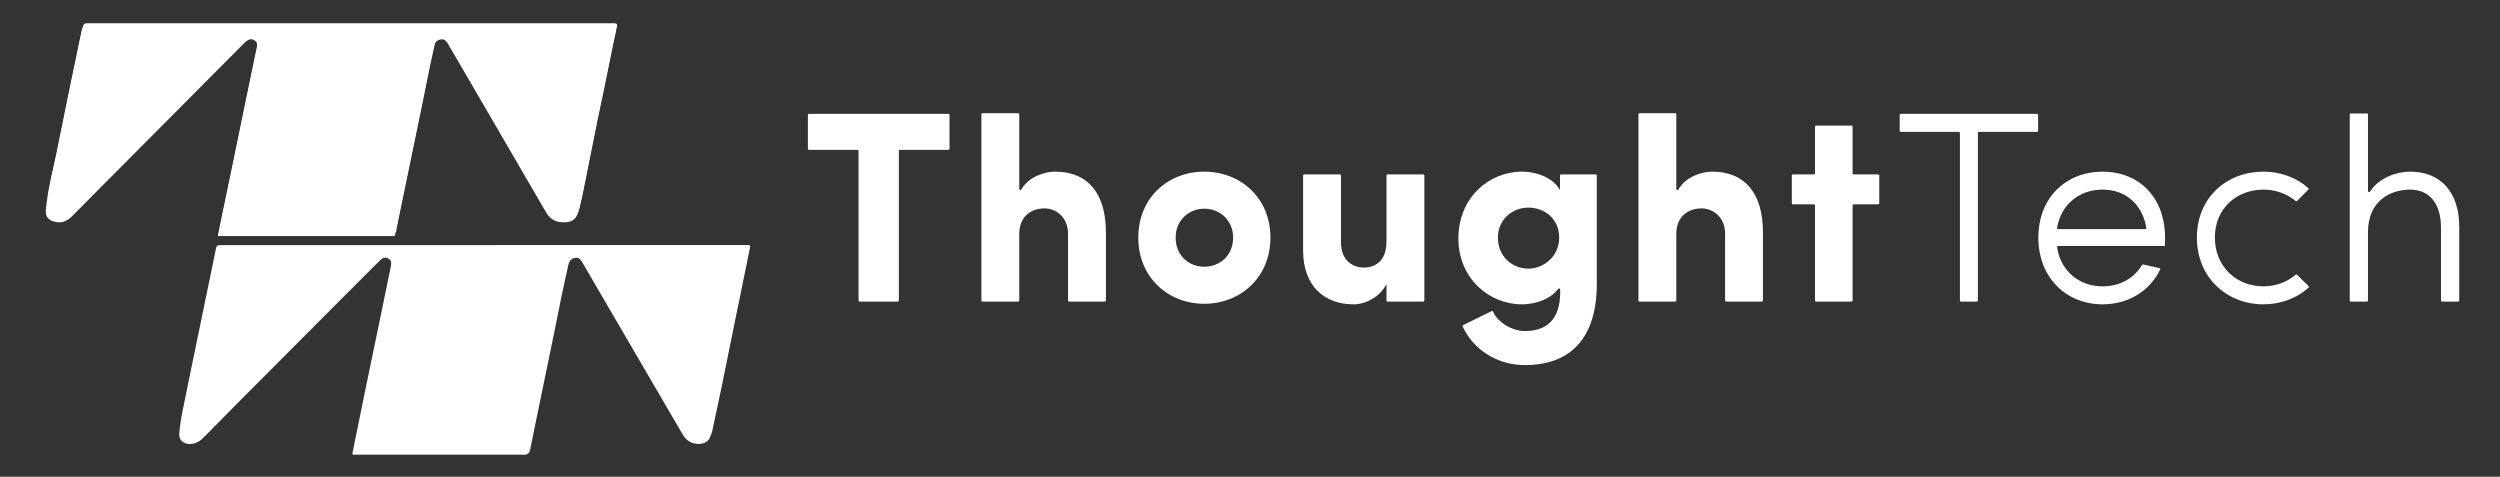
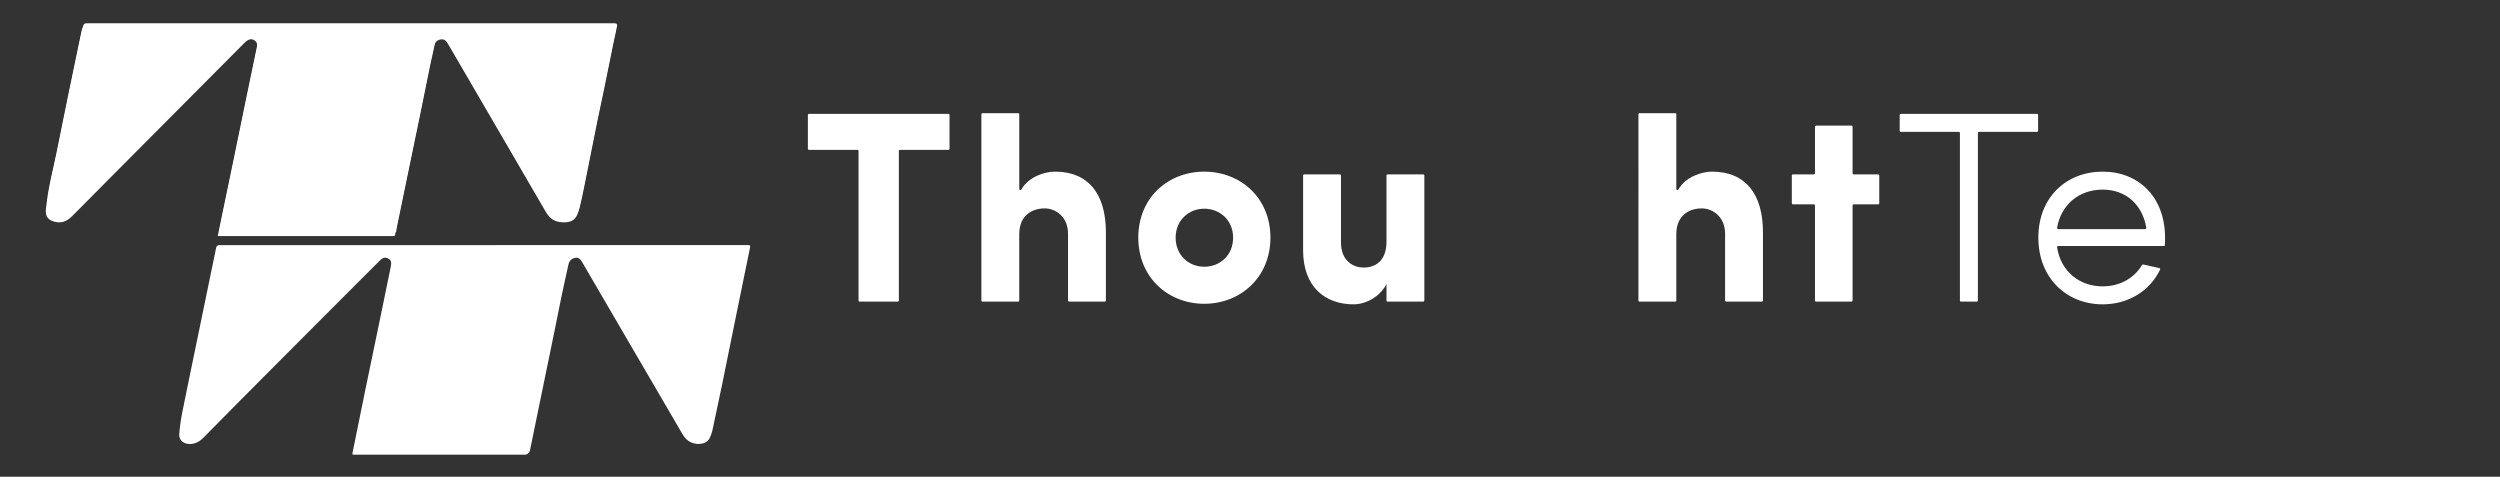
<svg xmlns="http://www.w3.org/2000/svg" version="1.1" x="0px" y="0px" viewBox="0 0 2147.25 409.48" style="enable-background:new 0 0 2147.25 409.48;" xml:space="preserve">
  <rect x="0" y="0" width="2147.25" height="409.48" fill="#333333" stroke="none" />
  <style type="text/css">

	.st0{display:none;}

	.st1{fill:#FFFFFF;}

	.st2{fill:#424142;}

	.st3{fill:#007B7B;}

	.st4{fill:#017574;}

</style>
  <g id="Layer_3" class="st0">

</g>
  <g id="Layer_2">
    <g>
      <path class="st1" d="M694.84,97.82h119.74c0.54,0,0.97,0.43,0.97,0.97v28.95c0,0.54-0.43,0.97-0.97,0.97H773     c-0.54,0-0.97,0.43-0.97,0.97v128.4c0,0.54-0.43,0.97-0.97,0.97h-32.69c-0.54,0-0.97-0.43-0.97-0.97v-128.4     c0-0.54-0.43-0.97-0.97-0.97h-41.58c-0.54,0-0.97-0.43-0.97-0.97V98.79C693.87,98.25,694.31,97.82,694.84,97.82z" />
      <path class="st1" d="M874.47,259.05h-30.58c-0.54,0-0.97-0.43-0.97-0.97V98.18c0-0.54,0.43-0.97,0.97-0.97h30.58     c0.54,0,0.97,0.43,0.97,0.97v64.16c0,0.98,1.29,1.33,1.77,0.47c5.97-10.71,19.68-15.39,28.89-15.39     c28.78,0,43.76,19.19,43.76,52.18v58.47c0,0.54-0.43,0.97-0.97,0.97H918.3c-0.54,0-0.97-0.43-0.97-0.97v-57.3     c0-14.28-10.3-21.77-20.13-21.77c-10.3,0-21.77,5.62-21.77,22.23v56.83C875.44,258.62,875.01,259.05,874.47,259.05z" />
      <path class="st1" d="M977.68,204.06c0-34.4,25.74-56.63,56.63-56.63c30.89,0,56.86,22.23,56.86,56.63     c0,34.4-25.97,56.86-56.86,56.86C1003.43,260.92,977.68,238.46,977.68,204.06z M1059.12,204.06c0-14.74-11.23-24.81-24.8-24.81     c-13.34,0-24.57,10.06-24.57,24.81c0,15.21,11.23,25.04,24.57,25.04C1047.89,229.1,1059.12,219.27,1059.12,204.06z" />
      <path class="st1" d="M1191.82,149.77h30.58c0.54,0,0.97,0.43,0.97,0.97v107.34c0,0.54-0.43,0.97-0.97,0.97h-30.58     c-0.54,0-0.97-0.43-0.97-0.97v-14.01c-5.85,11-17.79,17.32-28.32,17.32c-24.57,0-43.29-15.21-43.29-46.33v-64.32     c0-0.54,0.43-0.97,0.97-0.97h30.58c0.54,0,0.97,0.43,0.97,0.97v57.3c0,17.32,11.93,21.77,19.42,21.77     c10.06,0,19.66-5.62,19.66-22.23v-56.83C1190.85,150.2,1191.28,149.77,1191.82,149.77z" />
-       <path class="st1" d="M1309.7,284.33c23.58,0,30.88-15.43,30.33-35.65c-0.02-0.9-1.22-1.31-1.74-0.58     c-6.07,8.46-18.81,13.3-31.16,13.3c-28.08,0-54.52-22.23-54.52-56.63c0-35.1,26.44-57.33,54.52-57.33     c13.57,0,27.38,5.85,32.76,15.91v-12.6c0-0.54,0.43-0.97,0.97-0.97h29.65c0.54,0,0.97,0.43,0.97,0.97v93.1     c0,47.04-22.93,69.73-61.78,69.73c-23.75,0-44.09-13.18-53.41-33.04c-0.23-0.49-0.04-1.07,0.45-1.31     c7.72-3.76,16.76-8.27,24.48-12.03c0.49-0.24,1.03,0,1.24,0.5C1286.63,277.29,1299.04,284.33,1309.7,284.33z M1312.75,178.32     c-13.81,0-26.21,10.29-26.21,25.74c0,16.38,12.4,26.68,26.21,26.68c13.34,0,26.44-10.77,26.44-26.68     C1339.19,187.68,1326.32,178.32,1312.75,178.32z" />
      <path class="st1" d="M1438.81,259.05h-30.58c-0.54,0-0.97-0.43-0.97-0.97V98.18c0-0.54,0.43-0.97,0.97-0.97h30.58     c0.54,0,0.97,0.43,0.97,0.97v64.16c0,0.98,1.29,1.33,1.77,0.47c5.97-10.71,19.68-15.39,28.89-15.39     c28.78,0,43.76,19.19,43.76,52.18v58.47c0,0.54-0.43,0.97-0.97,0.97h-30.58c-0.54,0-0.97-0.43-0.97-0.97v-57.3     c0-14.28-10.3-21.77-20.13-21.77c-10.3,0-21.77,5.62-21.77,22.23v56.83C1439.79,258.62,1439.35,259.05,1438.81,259.05z" />
      <path class="st1" d="M1614.1,150.74v23.8c0,0.54-0.43,0.97-0.97,0.97h-20.99c-0.54,0-0.97,0.43-0.97,0.97v81.6     c0,0.54-0.43,0.97-0.97,0.97h-30.35c-0.54,0-0.97-0.43-0.97-0.97v-81.6c0-0.54-0.43-0.97-0.97-0.97h-17.95     c-0.54,0-0.97-0.43-0.97-0.97v-23.8c0-0.54,0.43-0.97,0.97-0.97h17.95c0.54,0,0.97-0.43,0.97-0.97v-39.94     c0-0.54,0.43-0.97,0.97-0.97h30.35c0.54,0,0.97,0.43,0.97,0.97v39.94c0,0.54,0.43,0.97,0.97,0.97h20.99     C1613.67,149.77,1614.1,150.2,1614.1,150.74z" />
      <path class="st1" d="M1750.52,98.79v13.5c0,0.54-0.43,0.97-0.97,0.97h-49.77c-0.54,0-0.97,0.43-0.97,0.97v143.85     c0,0.54-0.43,0.97-0.97,0.97h-13.5c-0.54,0-0.97-0.43-0.97-0.97V114.23c0-0.54-0.43-0.97-0.97-0.97h-49.78     c-0.54,0-0.97-0.43-0.97-0.97v-13.5c0-0.54,0.43-0.97,0.97-0.97h116.93C1750.08,97.82,1750.52,98.25,1750.52,98.79z" />
      <path class="st1" d="M1750.74,204.06c0-34.64,24.1-56.63,55.22-56.63s53.59,22,53.59,56.63c0,2.34,0,5.15-0.23,7.25h-91.5     c-0.61,0-1.09,0.57-0.99,1.17c3.23,20.61,19.16,33.47,39.14,33.47c14.5,0,26.96-6.79,33.82-18.36c0.21-0.35,0.58-0.54,0.98-0.44     c4.21,1.03,9.41,2.05,13.86,3.08c0.62,0.14,0.92,0.84,0.64,1.41c-9.1,18.73-27.74,29.75-49.31,29.75     C1774.84,261.39,1750.74,238.69,1750.74,204.06z M1842.47,196.8c0.61,0,1.09-0.58,0.99-1.18c-3.41-20.14-17.75-32.76-37.49-32.76     c-19.97,0-35.66,12.61-39.12,32.75c-0.1,0.6,0.38,1.18,0.99,1.18H1842.47z" />
-       <path class="st1" d="M1982.8,245.67c0.41,0.4,0.4,1.08-0.03,1.46c-10.22,9.15-23.94,14.26-38.76,14.26     c-31.12,0-57.1-22.7-57.1-57.33c0-34.64,25.97-56.63,57.1-56.63c14.82,0,28.31,5.11,38.52,14.03c0.43,0.38,0.45,1.06,0.04,1.46     l-9.64,9.64c-0.35,0.35-0.89,0.37-1.26,0.05c-7.42-6.21-17.21-9.74-27.66-9.74c-22.7,0-41.65,15.91-41.65,41.19     c0,25.27,18.96,41.89,41.65,41.89c10.46,0,20.25-3.53,27.67-9.96c0.37-0.32,0.91-0.31,1.27,0.03L1982.8,245.67z" />
-       <path class="st1" d="M2032.88,259.05h-13.73c-0.54,0-0.97-0.43-0.97-0.97V98.42c0-0.54,0.43-0.97,0.97-0.97h13.73     c0.54,0,0.97,0.43,0.97,0.97v65.64c0,1,1.27,1.31,1.81,0.47c7.64-11.94,22.83-17.09,34.46-17.09c26.68,0,42.36,18.25,42.12,47.97     v62.68c0,0.54-0.43,0.97-0.97,0.97h-13.74c-0.54,0-0.97-0.43-0.97-0.97V195.4c0-20.12-9.59-32.53-26.44-32.53     c-17.32,0-36.27,9.83-36.27,36.51v58.7C2033.85,258.62,2033.41,259.05,2032.88,259.05z" />
    </g>
    <g>
      <path class="st1" d="M187.04,202.74c1.23,0,2.03,0,2.84,0c48.82,0,97.63,0,146.45,0c0.48,0,0.96-0.03,1.44,0.01     c1.12,0.09,1.66-0.4,1.69-1.52c0.01-0.54,0.03-1.1,0.13-1.63c2.51-12.21,5.02-24.42,7.55-36.63c4.5-21.76,9.03-43.51,13.51-65.27     c2.62-12.75,5.13-25.51,7.76-38.26c1.37-6.67,2.86-13.32,4.36-19.97c0.74-3.29,2.84-5.26,6.2-5.66c3.01-0.35,4.54,1.69,5.86,3.97     c7.39,12.69,14.8,25.37,22.19,38.06c20.62,35.42,41.24,70.84,61.84,106.27c2.72,4.69,6.48,7.92,12.01,8.61     c7.95,1,13.77-0.54,16-9.41c1.44-5.75,2.64-11.56,3.81-17.37c3.84-19.04,7.58-38.1,11.44-57.13c2.03-10.02,4.24-19.99,6.3-30     c2.55-12.41,5.02-24.85,7.56-37.26c0.94-4.61,2.02-9.18,2.98-13.78c0.43-2.03-0.22-2.75-2.33-2.79c-0.55-0.01-1.09,0-1.64,0     c-149.32,0-298.64,0-447.96,0c-6.18,0-6.15-0.53-7.5,6.09c-3.48,17.02-7.12,34.01-10.62,51.03c-3.61,17.55-7.09,35.12-10.7,52.67     c-2.86,13.88-6.58,27.59-8.15,41.72c-0.29,2.63-0.85,5.28-0.73,7.9c0.25,5.3,4.32,7.73,9.69,8.46c5.27,0.72,9.41-1.66,12.98-5.25     c9.5-9.55,18.97-19.12,28.46-28.67c14.51-14.59,29.04-29.17,43.55-43.76c25.31-25.45,50.61-50.9,75.93-76.34     c0.81-0.82,1.74-1.55,2.71-2.17c2.13-1.35,4.31-1.23,6.32,0.25c1.9,1.4,2.07,3.4,1.63,5.54c-3.04,14.61-6.09,29.22-9.11,43.83     c-3.97,19.22-7.89,38.45-11.86,57.67c-3.12,15.08-6.28,30.15-9.41,45.23C189.16,192.21,188.15,197.28,187.04,202.74z" />
      <path class="st1" d="M425.77,390.51c8.61,0,17.23,0,25.84,0c1.67-0.66,3.12-1.39,3.54-3.47c2.68-13.29,5.44-26.57,8.18-39.85     c4.21-20.43,8.44-40.85,12.62-61.28c2.17-10.61,4.21-21.25,6.43-31.86c1.86-8.94,3.9-17.84,5.84-26.76     c0.72-3.31,2.68-5.36,6.01-5.86c3.26-0.49,4.72,1.87,6.1,4.23c5.94,10.21,11.87,20.44,17.83,30.64     c22.66,38.82,45.36,77.61,67.96,116.46c2.83,4.86,6.61,7.87,12.24,8.45c4.05,0.42,9.13-0.69,11.12-4.81     c1-2.07,1.87-4.27,2.36-6.51c2.8-12.85,5.53-25.71,8.18-38.6c3.71-18.02,7.3-36.06,10.98-54.09c4.33-21.23,8.69-42.45,13.03-63.67     c0.6-2.93,0.52-3.03-2.42-3.03c-49.64,0-99.27-0.01-148.91,0c-101.26,0.02-202.51,0.05-303.77,0.07c-0.48,0-1.04-0.16-1.42,0.04     c-0.61,0.31-1.4,0.75-1.59,1.31c-0.5,1.54-0.74,3.17-1.07,4.77c-4.93,23.89-9.85,47.78-14.78,71.67     c-4.51,21.89-9.11,43.77-13.49,65.69c-1.23,6.13-2.09,12.37-2.61,18.6c-0.43,5.1,3.3,8.51,8.46,8.7c5.12,0.19,9.05-2.12,12.48-5.6     c9.36-9.49,18.69-19.02,28.09-28.47c20.05-20.17,40.14-40.31,60.22-60.45c14.14-14.19,28.3-28.36,42.46-42.53     c6.86-6.87,13.71-13.75,20.61-20.58c2.61-2.58,4.85-2.99,7.34-1.56c2.17,1.24,2.78,3.14,2.06,6.65     c-3.36,16.42-6.73,32.83-10.12,49.25c-3.85,18.62-7.77,37.22-11.6,55.85c-3.2,15.55-6.33,31.11-9.49,46.67     c-0.62,3.05-1.23,6.09-1.83,9.07c0.29,0.6-0.82,0.96,2.93,0.87H425.77z" />
      <path class="st1" d="M188.04,199.74c1.11-5.46,2.11-10.52,3.16-15.57c3.13-15.08,6.3-30.15,9.41-45.23     c3.97-19.22,7.89-38.45,11.86-57.67c3.02-14.61,6.07-29.22,9.11-43.83c0.45-2.14,0.27-4.14-1.63-5.54     c-2.01-1.47-4.19-1.6-6.32-0.25c-0.97,0.62-1.9,1.35-2.71,2.17c-25.32,25.44-50.62,50.89-75.93,76.34     c-14.51,14.59-29.04,29.17-43.55,43.76c-9.5,9.55-18.96,19.13-28.46,28.67c-3.57,3.59-7.71,5.97-12.98,5.25     c-5.38-0.73-9.44-3.16-9.69-8.46c-0.13-2.62,0.44-5.27,0.73-7.9c1.56-14.13,5.29-27.84,8.15-41.72     c3.61-17.55,7.09-35.12,10.7-52.67c3.5-17.02,7.14-34.01,10.62-51.03c1.35-6.62,1.32-6.09,7.5-6.09c149.32,0,298.64,0,447.96,0     c0.55,0,1.09-0.01,1.64,0c2.1,0.04,2.75,0.76,2.33,2.79c-0.96,4.6-2.04,9.18-2.98,13.78c-2.54,12.42-5,24.85-7.56,37.26     c-2.06,10.01-4.28,19.99-6.3,30c-3.85,19.04-7.6,38.09-11.44,57.13c-1.17,5.81-2.36,11.63-3.81,17.37     c-2.23,8.87-8.05,10.41-16,9.41c-5.53-0.69-9.28-3.93-12.01-8.61c-20.6-35.43-41.22-70.85-61.84-106.27     c-7.39-12.69-14.8-25.37-22.19-38.06c-1.33-2.28-2.85-4.32-5.86-3.97c-3.36,0.39-5.46,2.37-6.2,5.66     c-1.49,6.65-2.98,13.3-4.36,19.97c-2.63,12.74-5.13,25.51-7.76,38.26c-4.48,21.76-9.01,43.51-13.51,65.27     c-2.53,12.21-5.04,24.42-7.55,36.63c-0.11,0.53-0.12,1.09-0.13,1.63c-0.03,1.12-0.57,1.61-1.69,1.52     c-0.48-0.04-0.96-0.01-1.44-0.01c-48.82,0-97.63,0-146.45,0C190.07,199.74,189.27,199.74,188.04,199.74z" />
    </g>
  </g>
</svg>